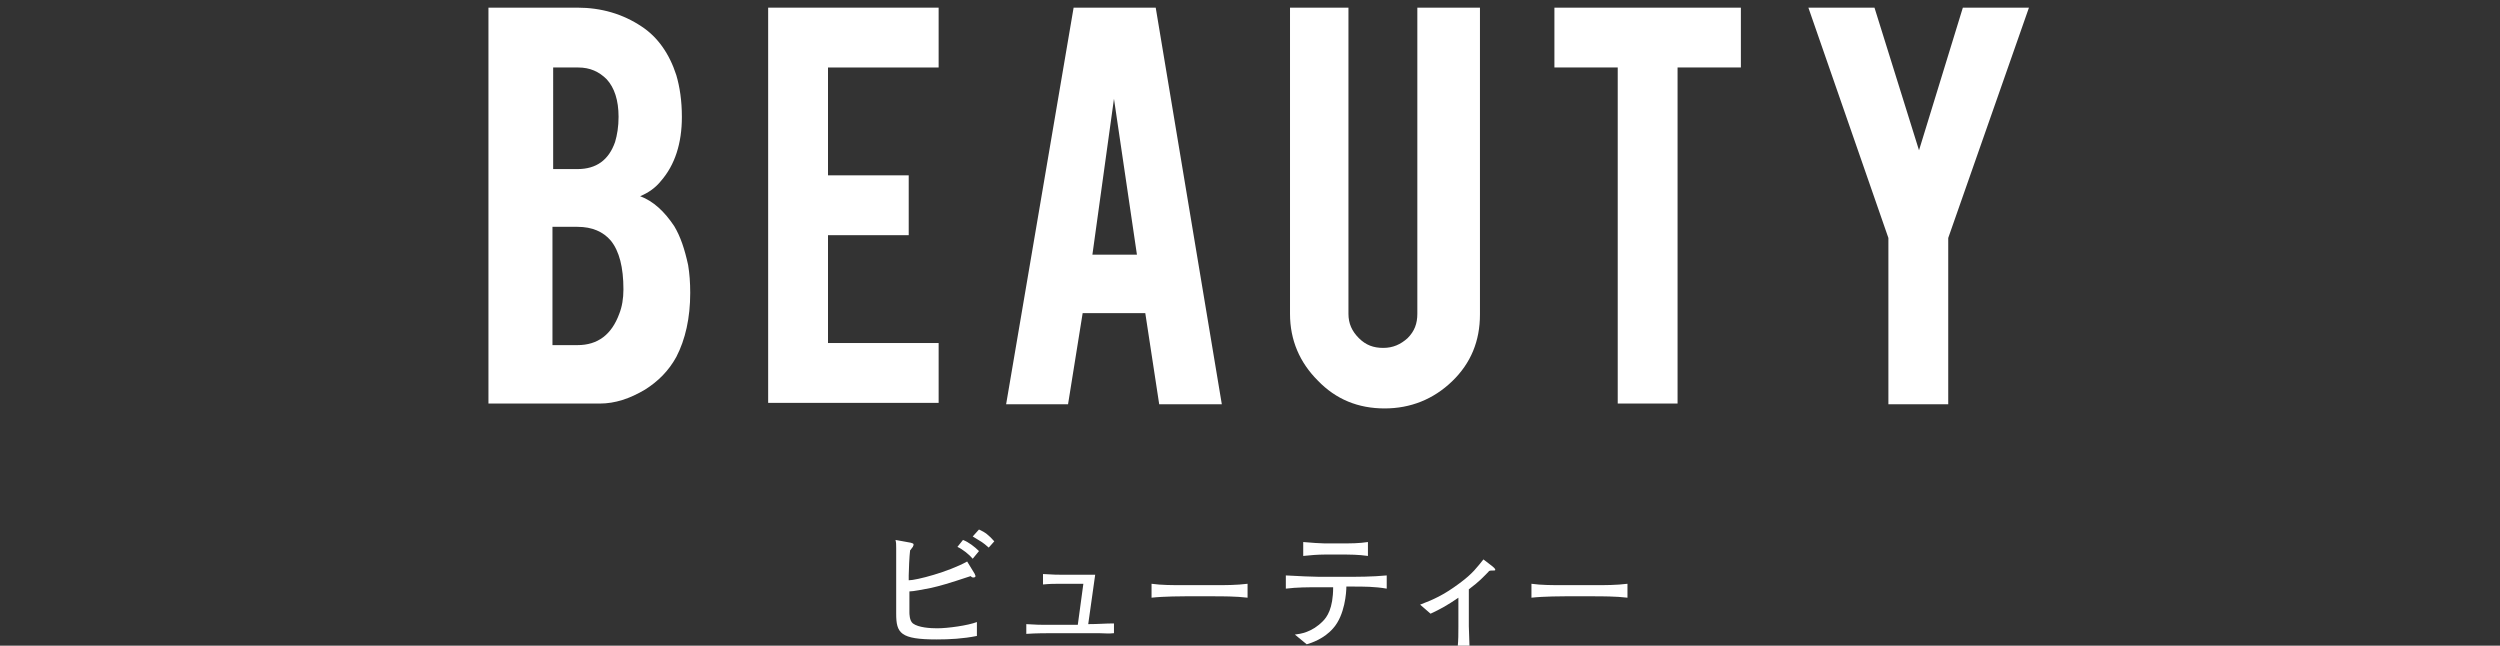
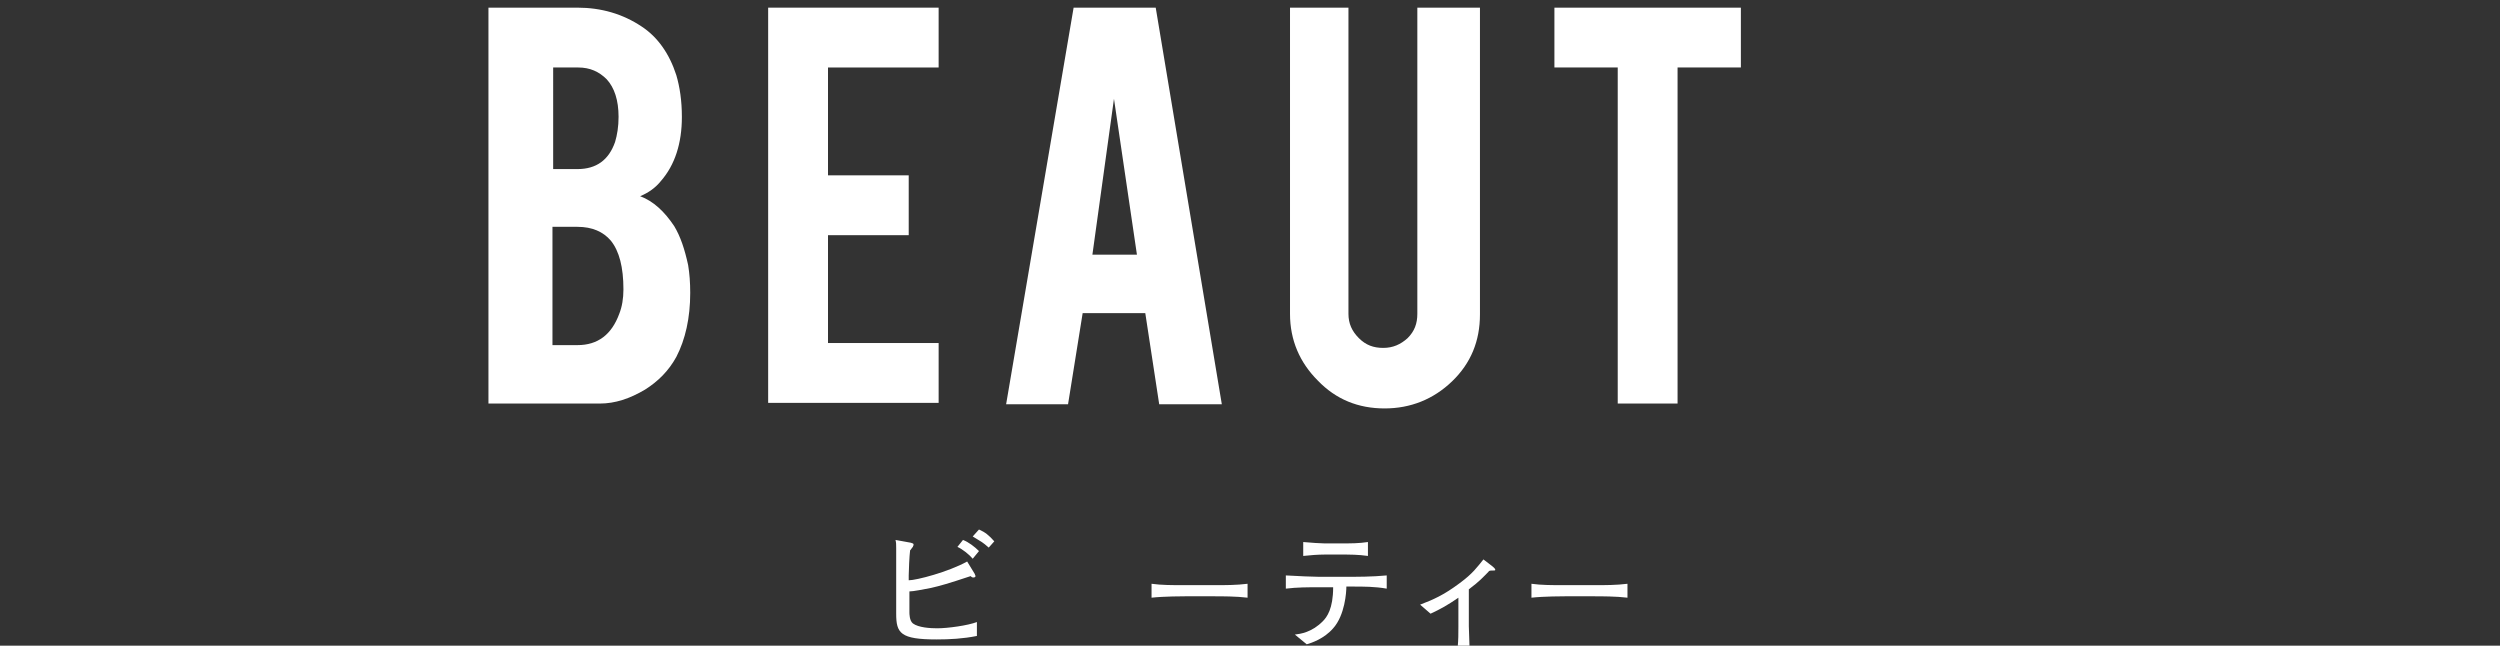
<svg xmlns="http://www.w3.org/2000/svg" version="1.1" id="レイヤー_1" x="0px" y="0px" viewBox="0 0 359.3 92.8" style="enable-background:new 0 0 359.3 92.8;" xml:space="preserve">
  <rect x="0" y="0" width="359.3" height="92.8" fill="#333333" stroke="none" />
  <style type="text/css">
	.st0{fill:#FFFFFF;}
</style>
  <title>t_text02_b</title>
  <g>
    <g>
      <path class="st0" d="M70.2,58.1v-57H83c3.4,0,6.5,0.9,9.2,2.7c2.3,1.5,4,3.9,5,7c0.5,1.7,0.8,3.7,0.8,6c0,3.8-1,6.9-3,9.2    c-0.8,1-1.8,1.7-3,2.2c1.9,0.7,3.5,2.2,4.9,4.3c0.9,1.5,1.5,3.3,2,5.6c0.2,1.2,0.3,2.5,0.3,4c0,3.6-0.7,6.7-2,9.2    c-1.1,2-2.6,3.5-4.5,4.7c-2.2,1.3-4.3,2-6.5,2H70.2z M79.4,24.3H83c2.7,0,4.5-1.3,5.4-3.9c0.3-1,0.5-2.2,0.5-3.6    c0-2.4-0.6-4.2-1.7-5.4c-1.1-1.1-2.4-1.7-4.1-1.7h-3.6V24.3z M79.4,49.6H83c2.9,0,4.9-1.5,6-4.5c0.4-1,0.6-2.2,0.6-3.5    c0-3.2-0.6-5.5-1.8-7c-1.1-1.3-2.7-2-4.8-2h-3.6V49.6z" />
      <path class="st0" d="M110.4,58.1v-57h24.5v8.6H119v15.5h11.6v8.6H119v15.5h15.9v8.6H110.4z" />
      <path class="st0" d="M155.6,45l-2.1,13.1h-8.9l9.7-57h11.8l9.5,57h-9l-2-13.1H155.6z M160.1,14.2L157,36.6h6.4L160.1,14.2z" />
      <path class="st0" d="M199,58.7c-3.8,0-7-1.3-9.6-4c-2.6-2.6-4-5.8-4-9.6V1.1h8.4v44c0,1.4,0.5,2.5,1.5,3.5c1,1,2.1,1.4,3.5,1.4    s2.5-0.5,3.5-1.4c1-1,1.4-2.1,1.4-3.5v-44h9v44.1c0,3.8-1.3,7-4,9.6C206,57.4,202.7,58.7,199,58.7z" />
      <path class="st0" d="M232.5,9.7h-9.1V1.1h26.8v8.6h-9.1v48.3h-8.6V9.7z" />
-       <path class="st0" d="M271.4,34.2L259.9,1.1h9.5l6.4,20.5l6.3-20.5h9.5L280,34.2v23.9h-8.6V34.2z" />
    </g>
  </g>
  <g>
    <path class="st0" d="M134.6,91.9c-5.2,0-5.8-0.9-5.8-3.7v-5.5c0-1.3,0-2.9,0-3.9c0-0.6,0-0.8-0.1-1.2l2.2,0.4   c0.3,0.1,0.4,0.1,0.4,0.3c0,0.1-0.1,0.2-0.1,0.3c-0.2,0.2-0.2,0.3-0.4,0.5c-0.1,0.7-0.2,3-0.2,3.6l0,0.7c1.1,0,5.7-1.2,8.4-2.7   l1.1,1.8c0,0.1,0.1,0.2,0.1,0.3c0,0.1-0.1,0.2-0.3,0.2c-0.1,0-0.2,0-0.4-0.2c-3.3,1.1-4.4,1.4-5.7,1.7c-1.1,0.2-2.5,0.5-3.1,0.5v3   c0,0.2,0,1.2,0.5,1.6c0.8,0.6,2.5,0.7,3.5,0.7c1.5,0,4.4-0.4,5.7-0.9l0,2C138.4,91.8,136.5,91.9,134.6,91.9z M139.8,80.3   c-0.5-0.6-1.5-1.4-2.2-1.7l0.8-1c0.8,0.3,1.7,1,2.3,1.6L139.8,80.3z M142.1,78.7c-0.9-0.8-1-0.8-2.3-1.6l0.9-1   c0.9,0.4,1.4,0.8,2.2,1.7L142.1,78.7z" />
-     <path class="st0" d="M157.9,91h-6.2c-1.3,0-2.7,0-4.2,0.1v-1.4c1.4,0.1,2.2,0.1,2.9,0.1h4.5l0.8-5.9h-2.9c-1.4,0-1.8,0-2.9,0.1   v-1.5c1.4,0.1,2.3,0.1,2.6,0.1h4.9l-1,7.1c1.5,0,2.4-0.1,3.7-0.1v1.4C159.3,91.1,158.7,91,157.9,91z" />
    <path class="st0" d="M174.5,85.7h-4.2c-0.2,0-3,0-4.8,0.2v-2c1.4,0.2,3,0.2,4.8,0.2h4.2c1.6,0,3.2,0,4.8-0.2v2   C177.7,85.7,175.6,85.7,174.5,85.7z" />
    <path class="st0" d="M194.4,84.3h-0.9c0,0.8-0.2,4.1-1.9,6c-1.3,1.5-3.1,2.1-3.8,2.3l-1.7-1.4c0.8-0.1,2.4-0.3,4-1.9   c0.6-0.6,1.5-1.8,1.5-4.9h-2c-1.6,0-3.2,0-4.8,0.2v-1.9c1.6,0.1,4.1,0.2,4.8,0.2h4.8c0.2,0,2.9,0,4.9-0.2v1.9   C197.6,84.3,196,84.3,194.4,84.3z M193.5,79.7h-3.1c-1,0-2.2,0.1-3.1,0.2v-2c1,0.1,2.6,0.2,3.1,0.2h3.1c0.2,0,1.9,0,3.1-0.2v2   C195.3,79.7,193.6,79.7,193.5,79.7z" />
    <path class="st0" d="M214.4,82c-0.2,0-0.4,0-0.5,0.2c-0.7,0.7-1.2,1.3-2.8,2.5V90c0,0.6,0.1,2.3,0.1,3h-1.7   c0.1-1.1,0.1-1.8,0.1-2.9v-4.2c-1.6,1.1-2.5,1.6-4,2.3l-1.5-1.3c1.8-0.7,3.3-1.3,5.7-3.1c1.9-1.4,2.5-2.3,3.4-3.4l1.3,1   c0.1,0.1,0.4,0.3,0.4,0.5C214.9,82,214.8,82,214.4,82z" />
    <path class="st0" d="M229.1,85.7h-4.2c-0.2,0-3,0-4.8,0.2v-2c1.4,0.2,3,0.2,4.8,0.2h4.2c1.6,0,3.2,0,4.8-0.2v2   C232.3,85.7,230.1,85.7,229.1,85.7z" />
  </g>
</svg>